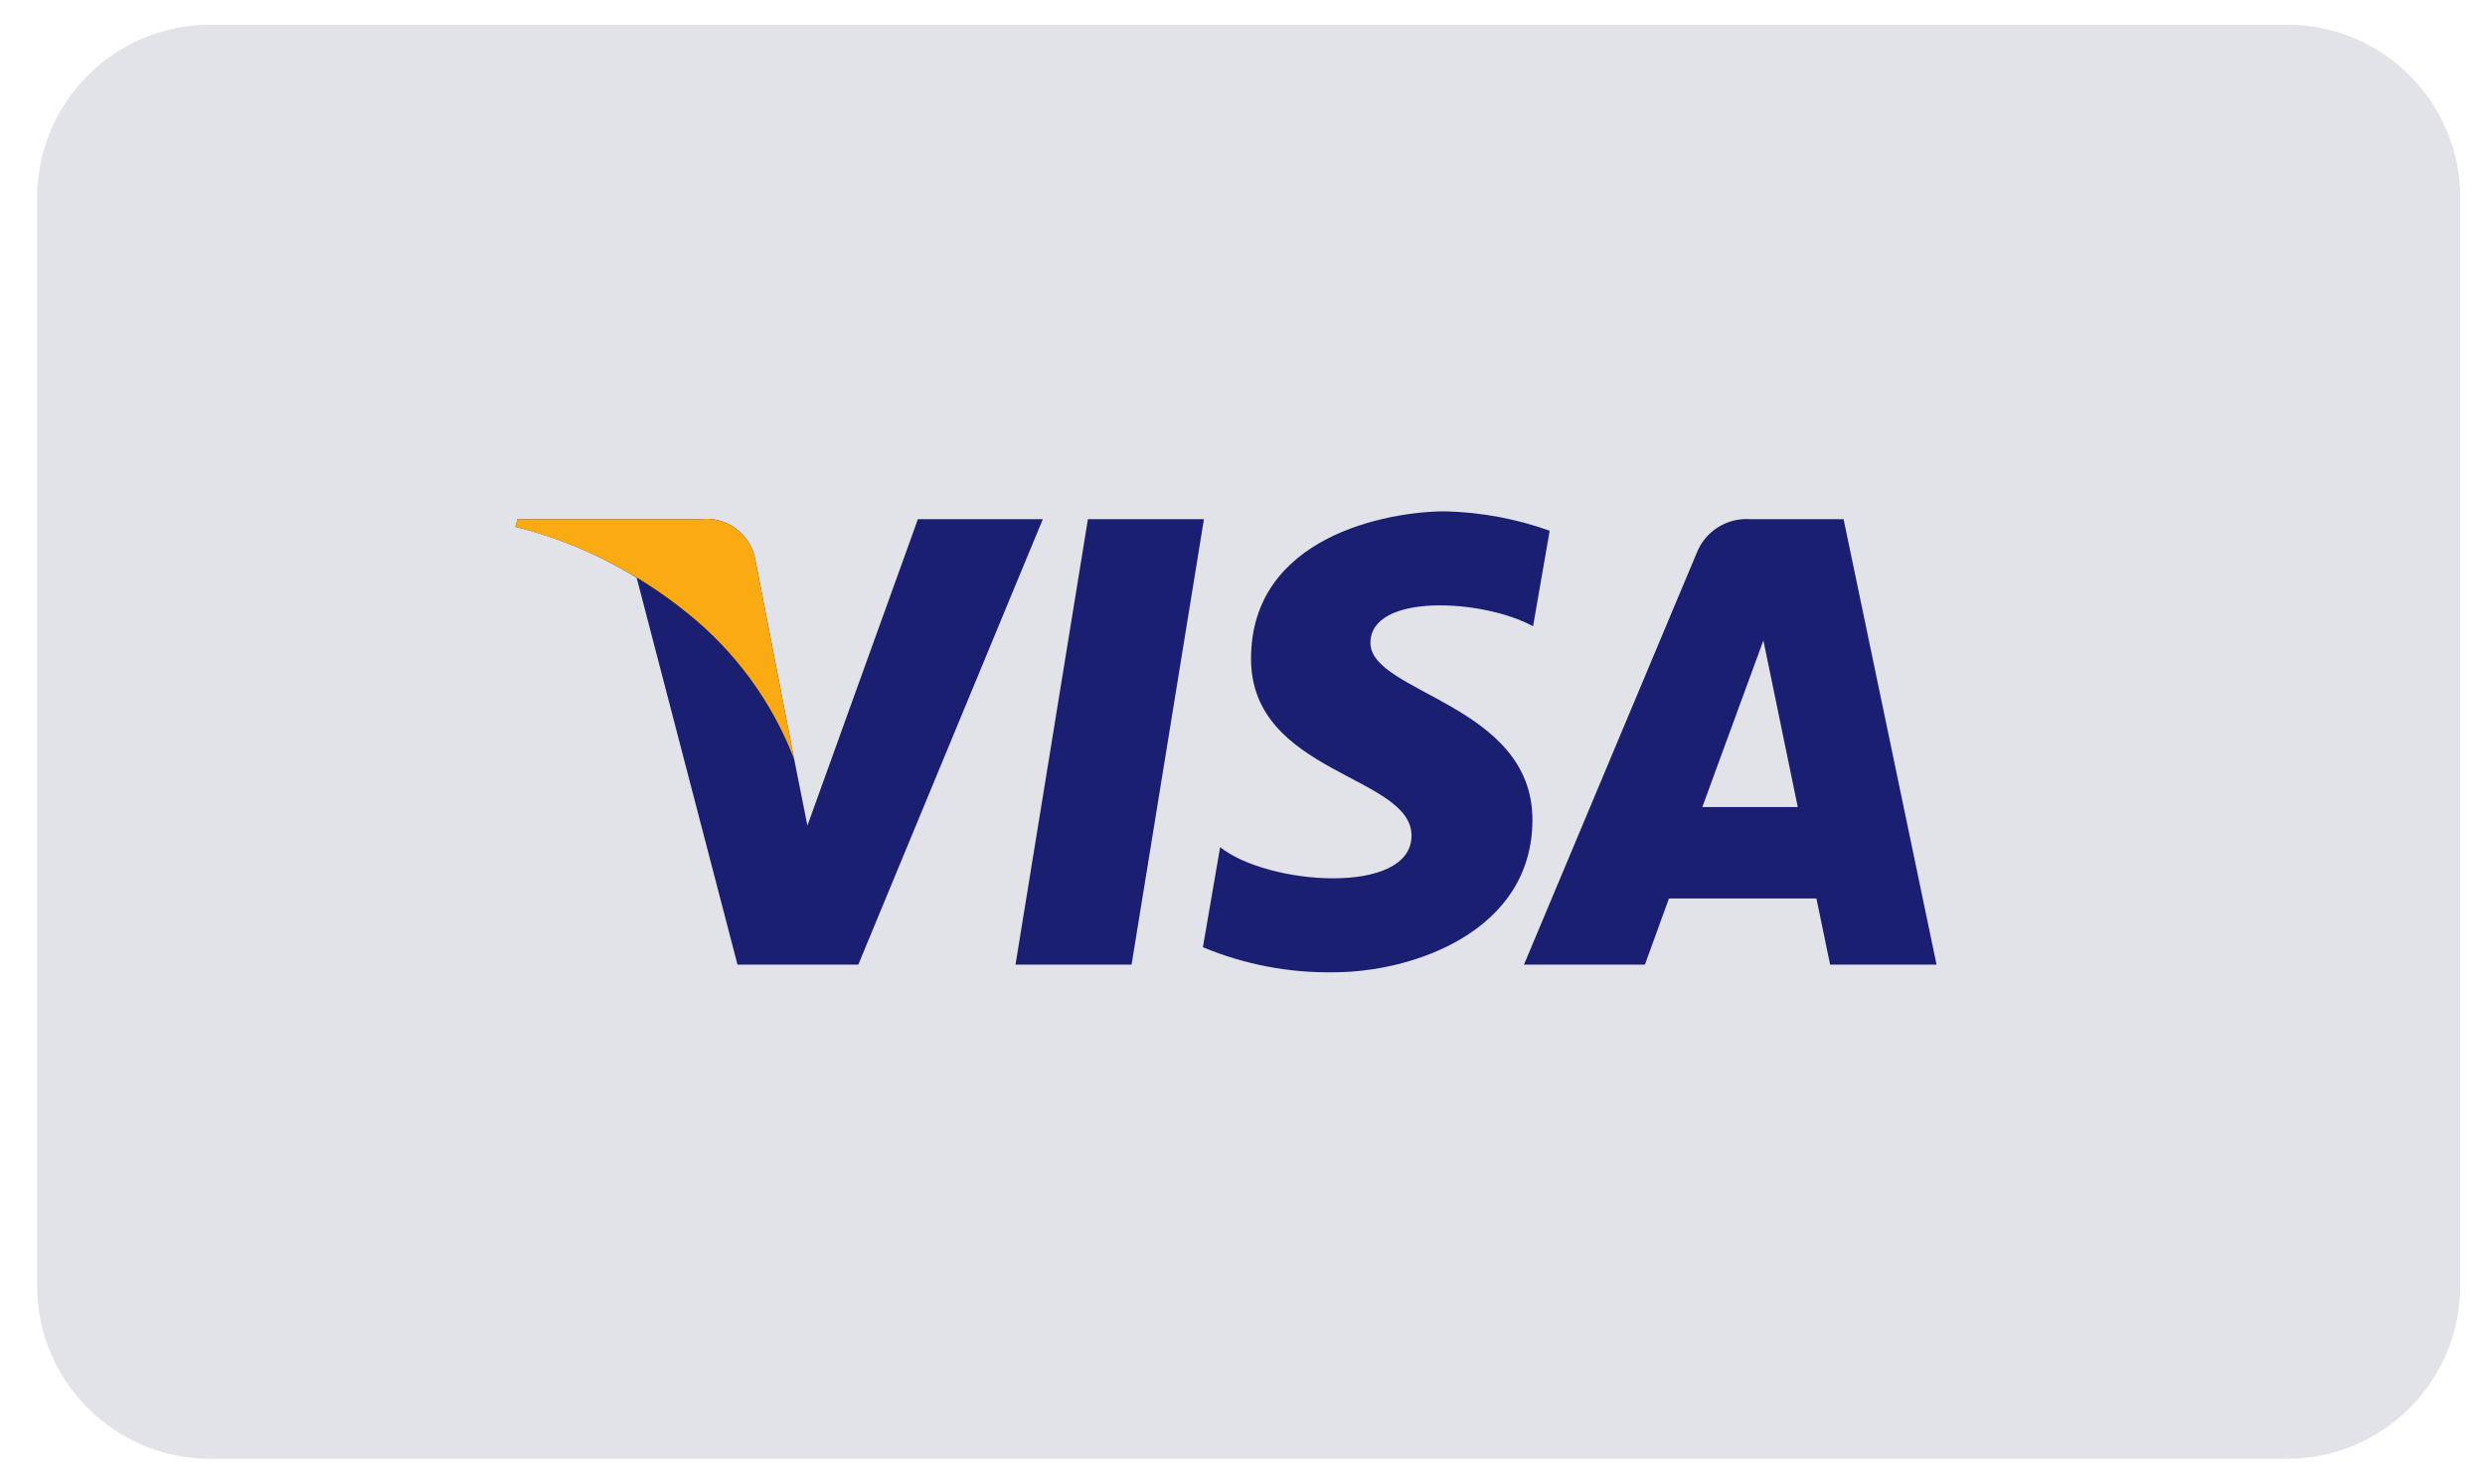
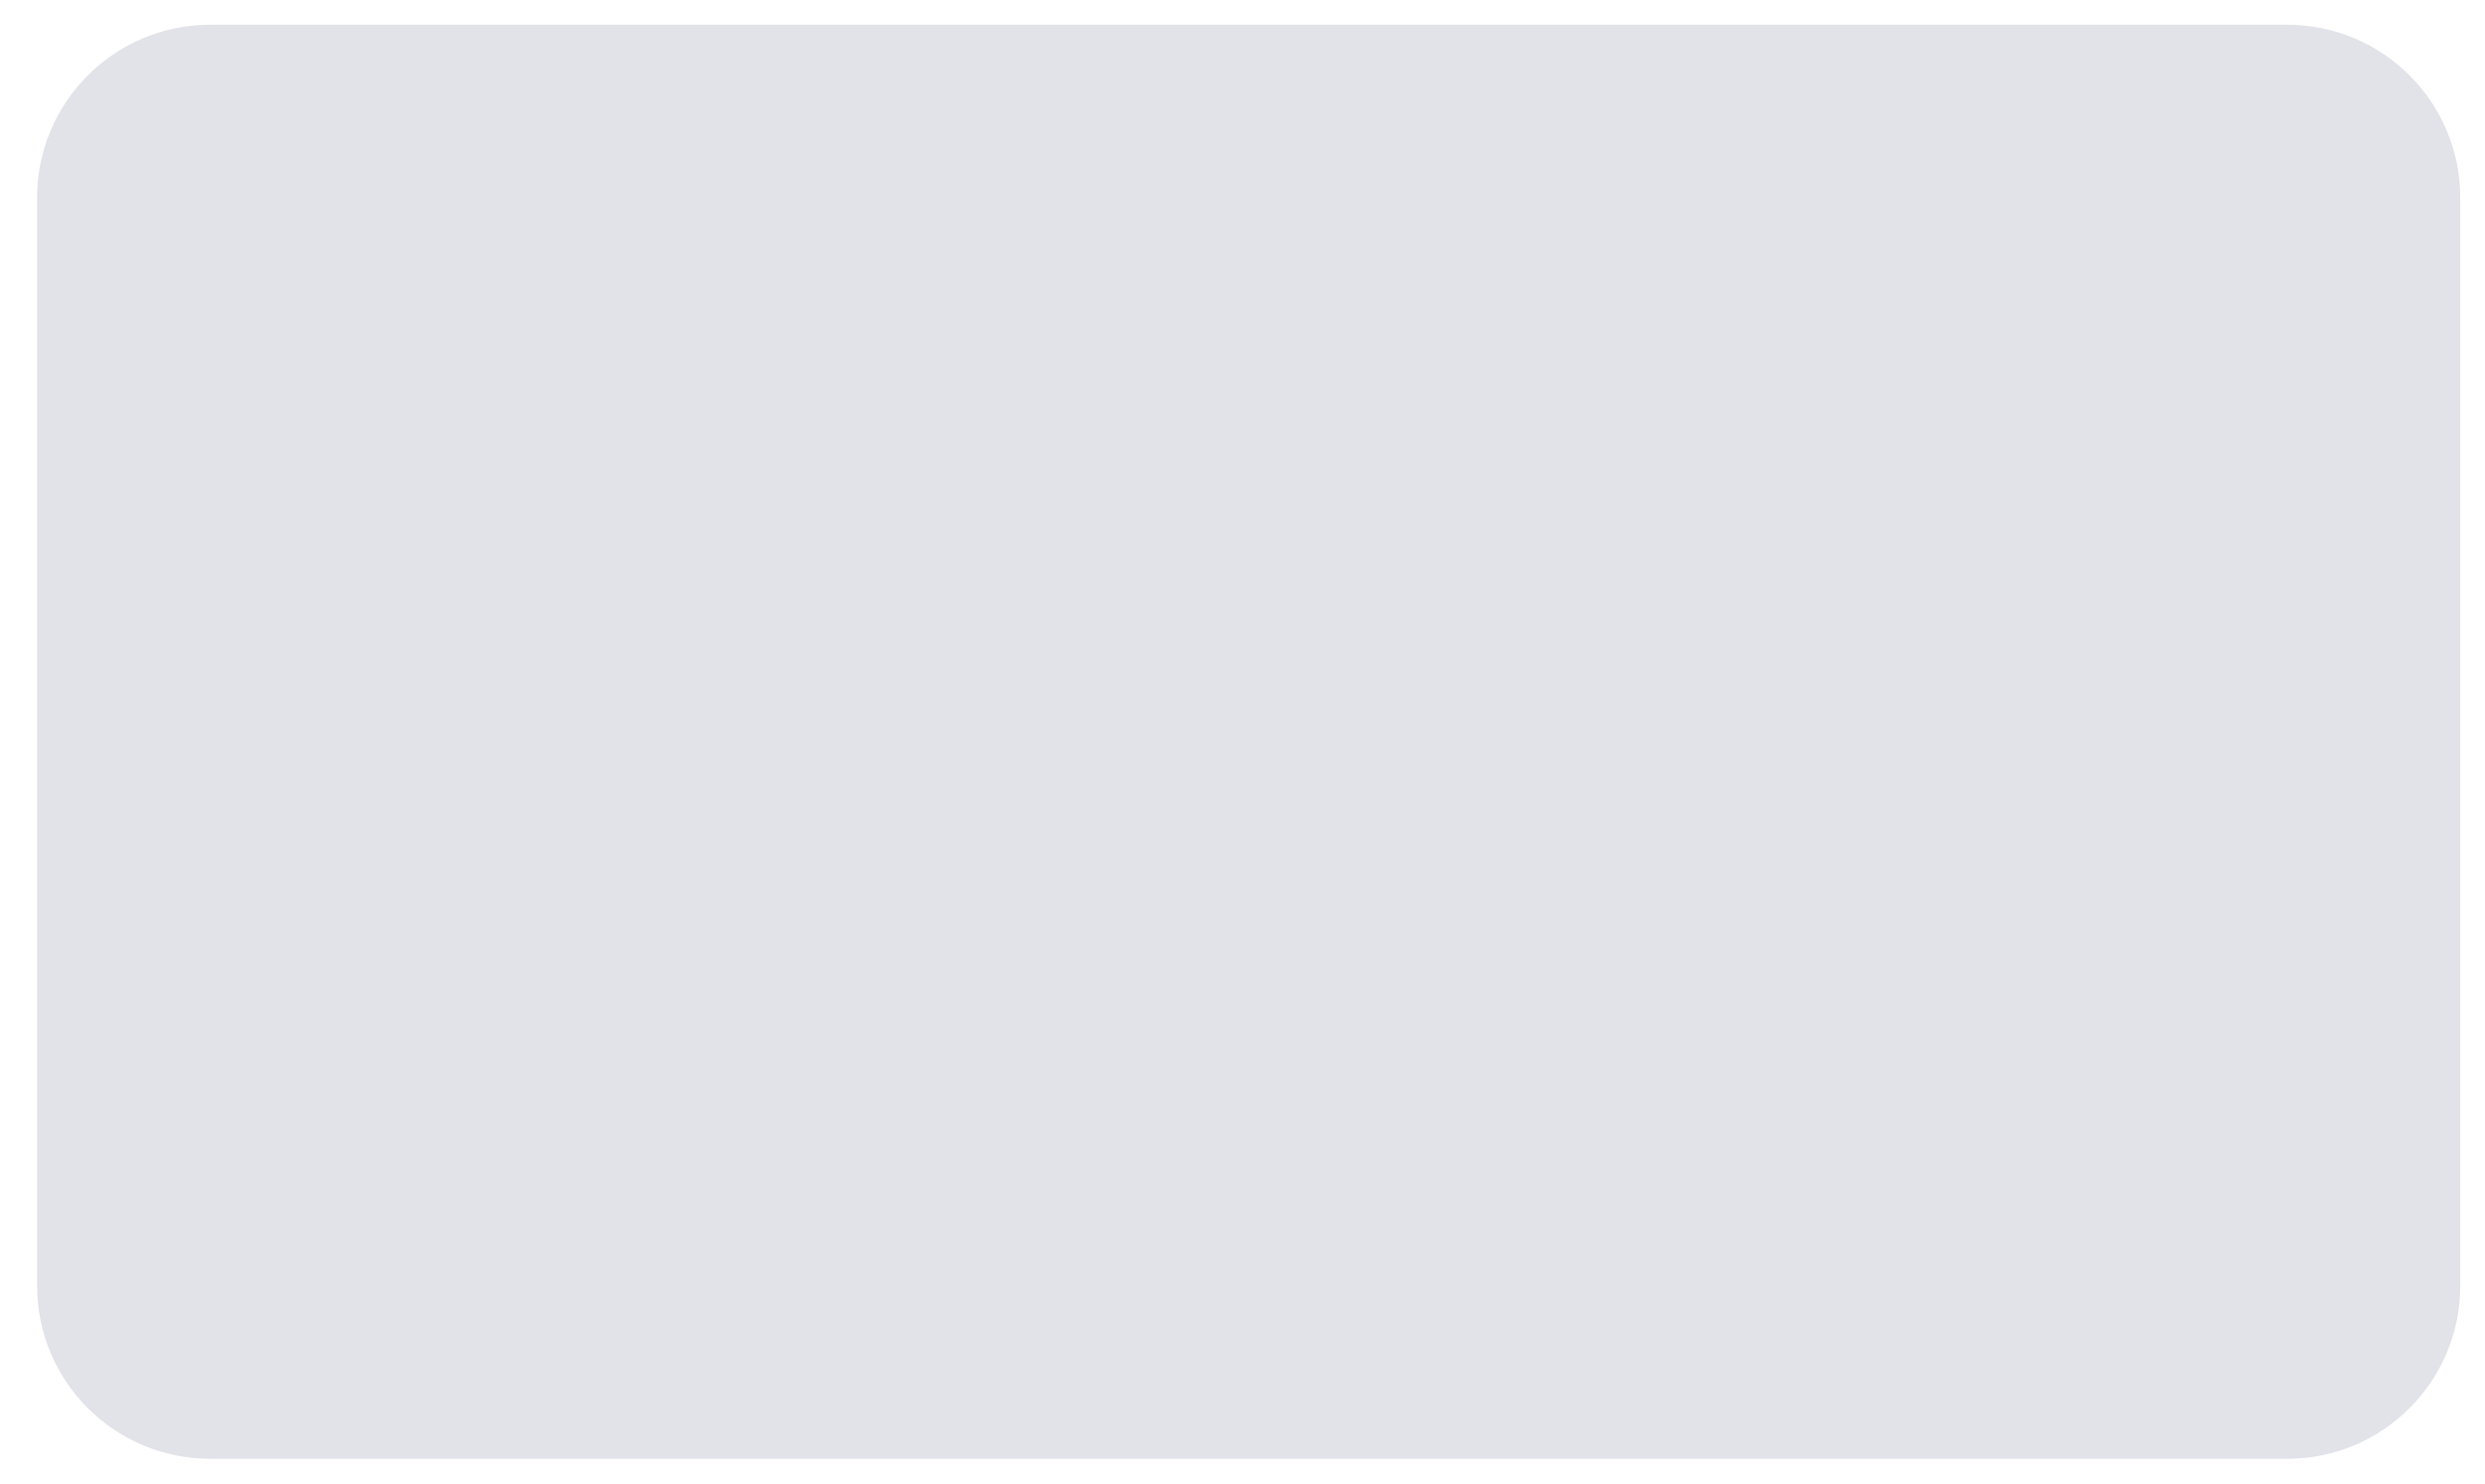
<svg xmlns="http://www.w3.org/2000/svg" width="67" height="40" viewBox="0 0 67 40" fill="none">
  <g clip-path="url(#clip0_3206_170292)">
    <path d="M61.667 0.667H5.667C3.089 0.667 1 2.756 1 5.333V34.667C1 37.244 3.089 39.333 5.667 39.333H61.667C64.244 39.333 66.333 37.244 66.333 34.667V5.333C66.333 2.756 64.244 0.667 61.667 0.667Z" fill="#E2E3E9" />
-     <path d="M30.509 26.009H27.38L29.332 13.999H32.46L30.509 26.009ZM24.748 13.999L21.769 22.26L21.415 20.481L20.363 15.081C20.3 14.746 20.112 14.447 19.836 14.245C19.561 14.044 19.218 13.956 18.88 13.999H13.953L13.895 14.203C15.049 14.491 16.151 14.954 17.165 15.576L19.884 26.009H23.141L28.116 13.999H24.748ZM49.343 26.009H52.213L49.706 13.999H47.2C46.895 13.975 46.59 14.049 46.33 14.21C46.069 14.371 45.867 14.611 45.752 14.895L41.089 26.009H44.349L44.998 24.225H48.974L49.343 26.009ZM45.897 21.76L47.544 17.267L48.471 21.76H45.897ZM41.334 16.887L41.782 14.309C40.879 13.987 39.93 13.811 38.971 13.787C37.414 13.787 33.73 14.461 33.73 17.76C33.73 20.864 38.057 20.903 38.057 22.529C38.057 24.16 34.176 23.868 32.897 22.841L32.432 25.539C33.549 26.005 34.75 26.235 35.96 26.215C38.096 26.215 41.317 25.111 41.317 22.104C41.317 18.983 36.949 18.691 36.949 17.335C36.949 15.977 39.998 16.151 41.336 16.887H41.334Z" fill="#1A1F71" />
-     <path d="M21.415 20.48L20.363 15.081C20.3 14.746 20.112 14.447 19.836 14.245C19.561 14.044 19.218 13.956 18.88 13.999H13.953L13.895 14.203C15.592 14.634 17.176 15.429 18.536 16.533C19.829 17.57 20.823 18.932 21.416 20.48H21.415Z" fill="#FAAA13" />
  </g>
  <defs>
    <clipPath id="clip0_3206_170292">
      <rect width="66.667" height="40" fill="white" transform="translate(0.332)" />
    </clipPath>
  </defs>
</svg>